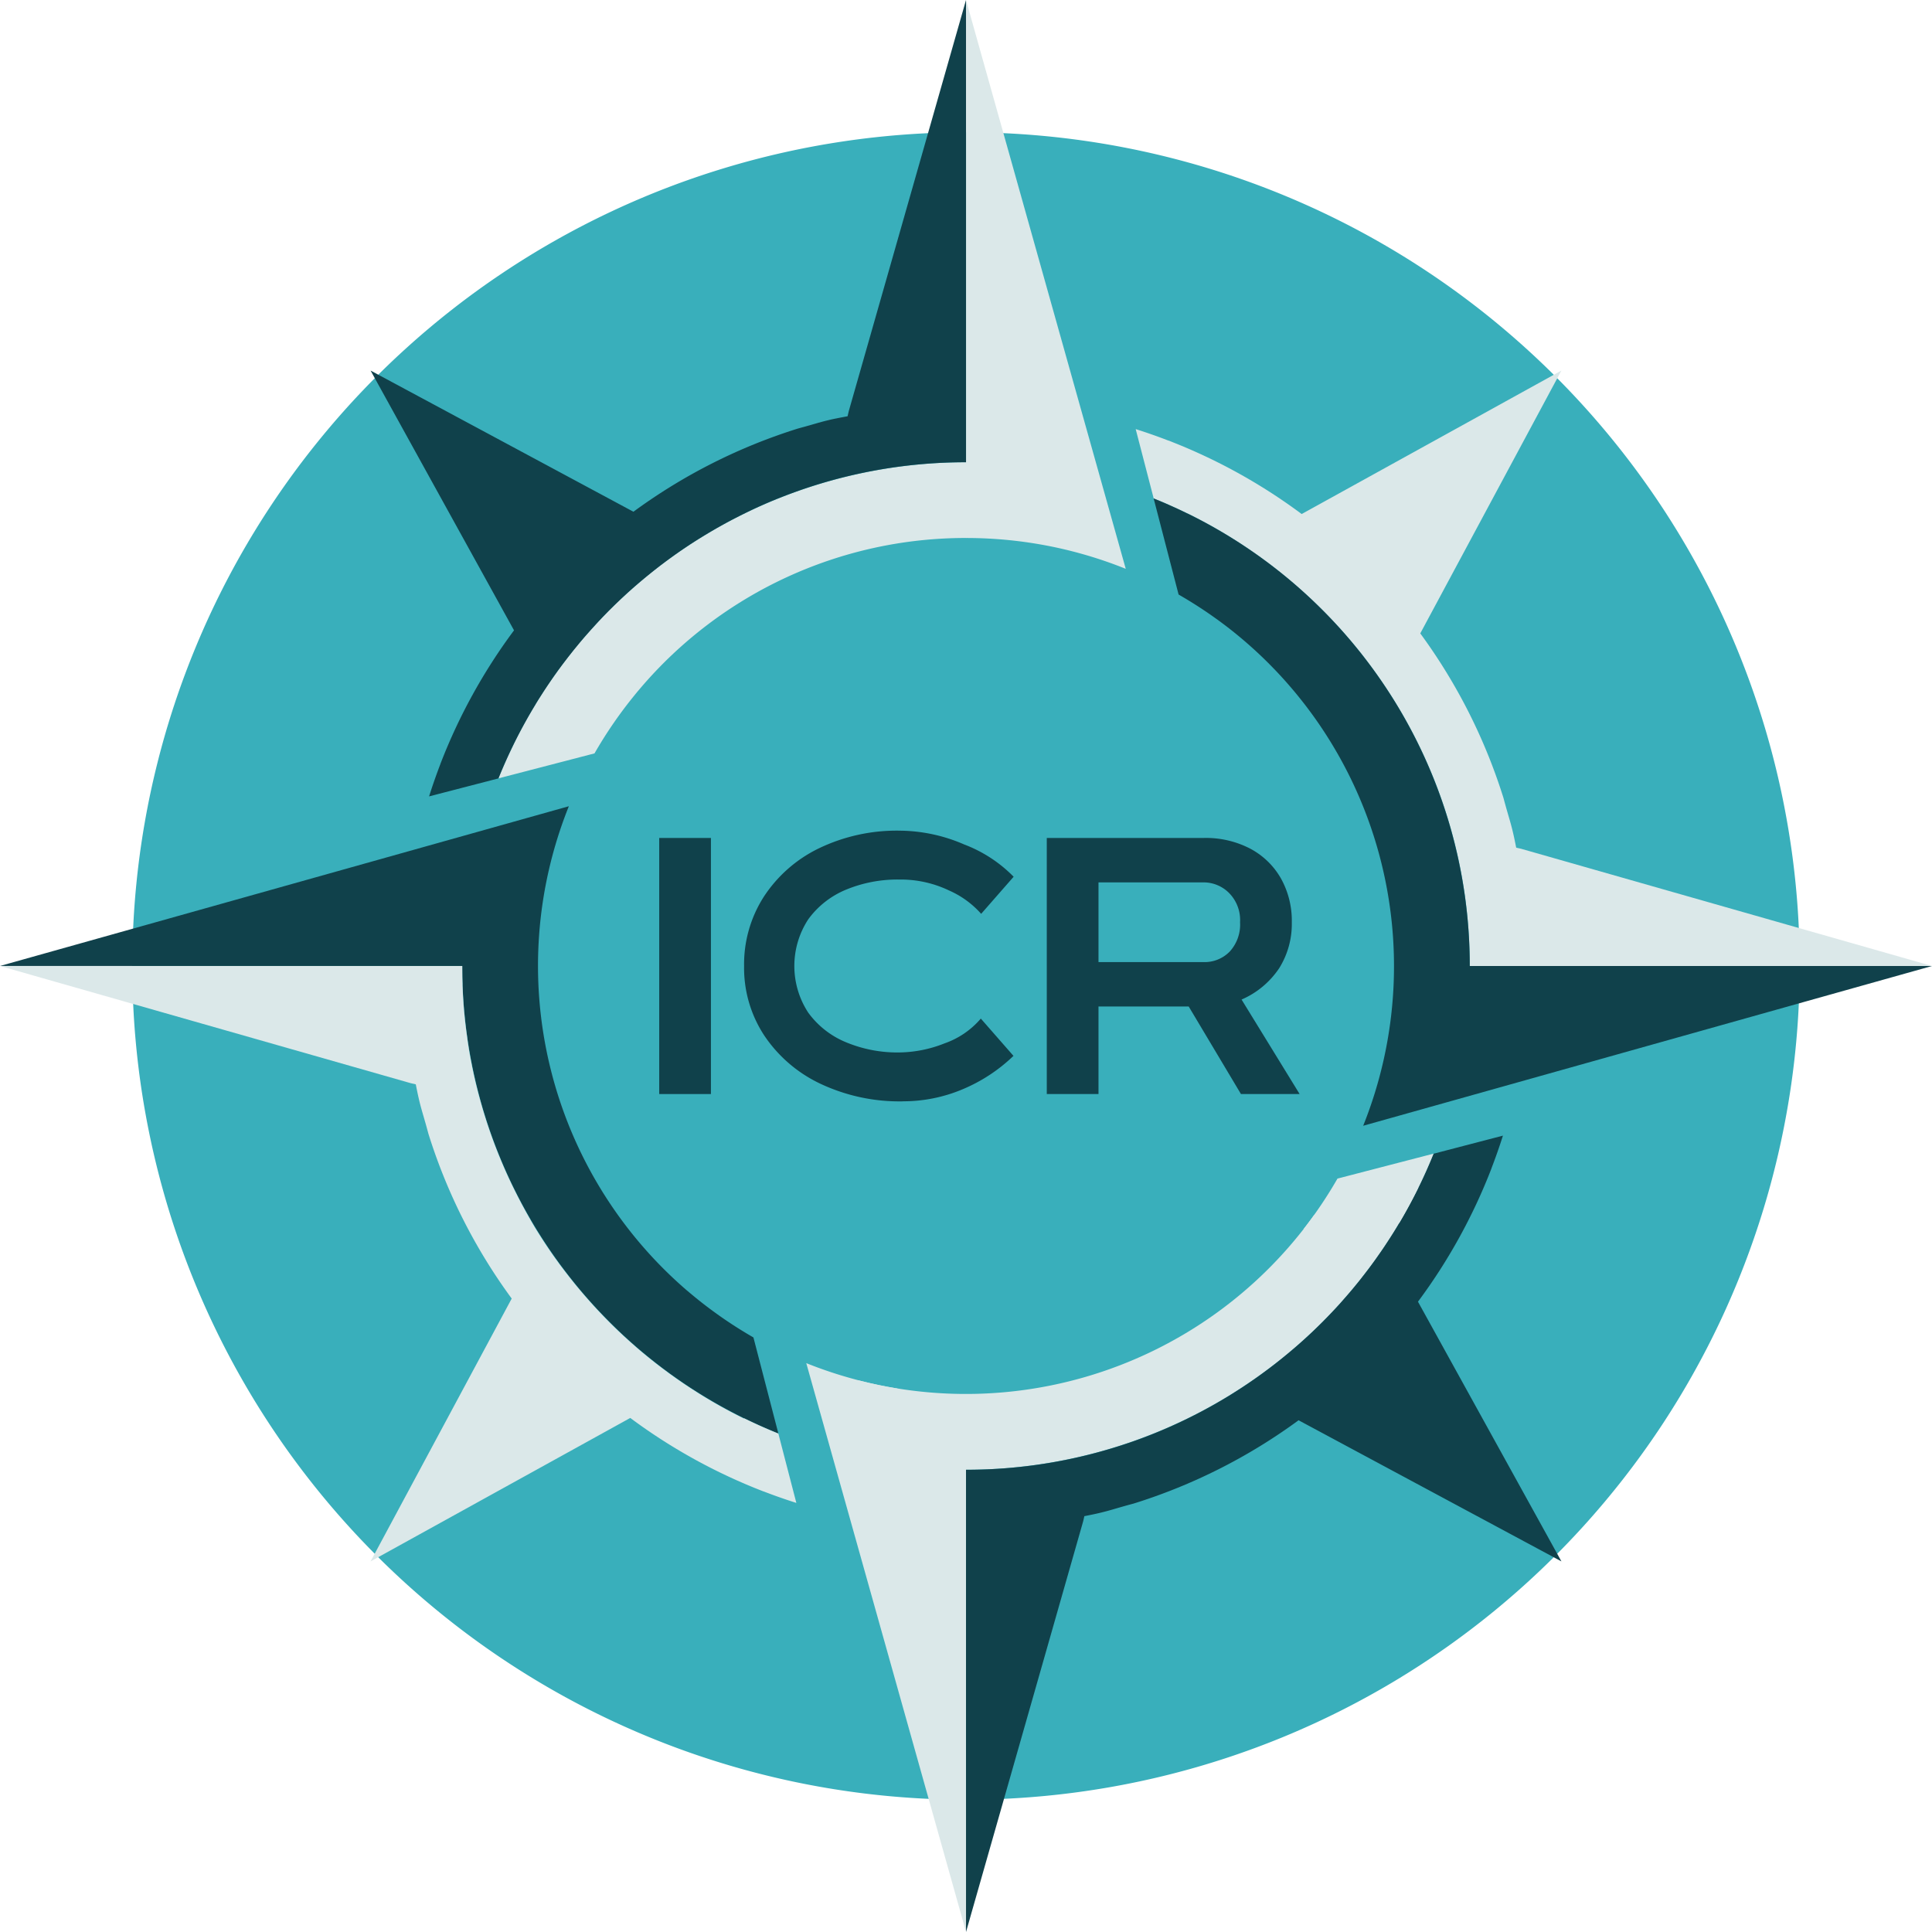
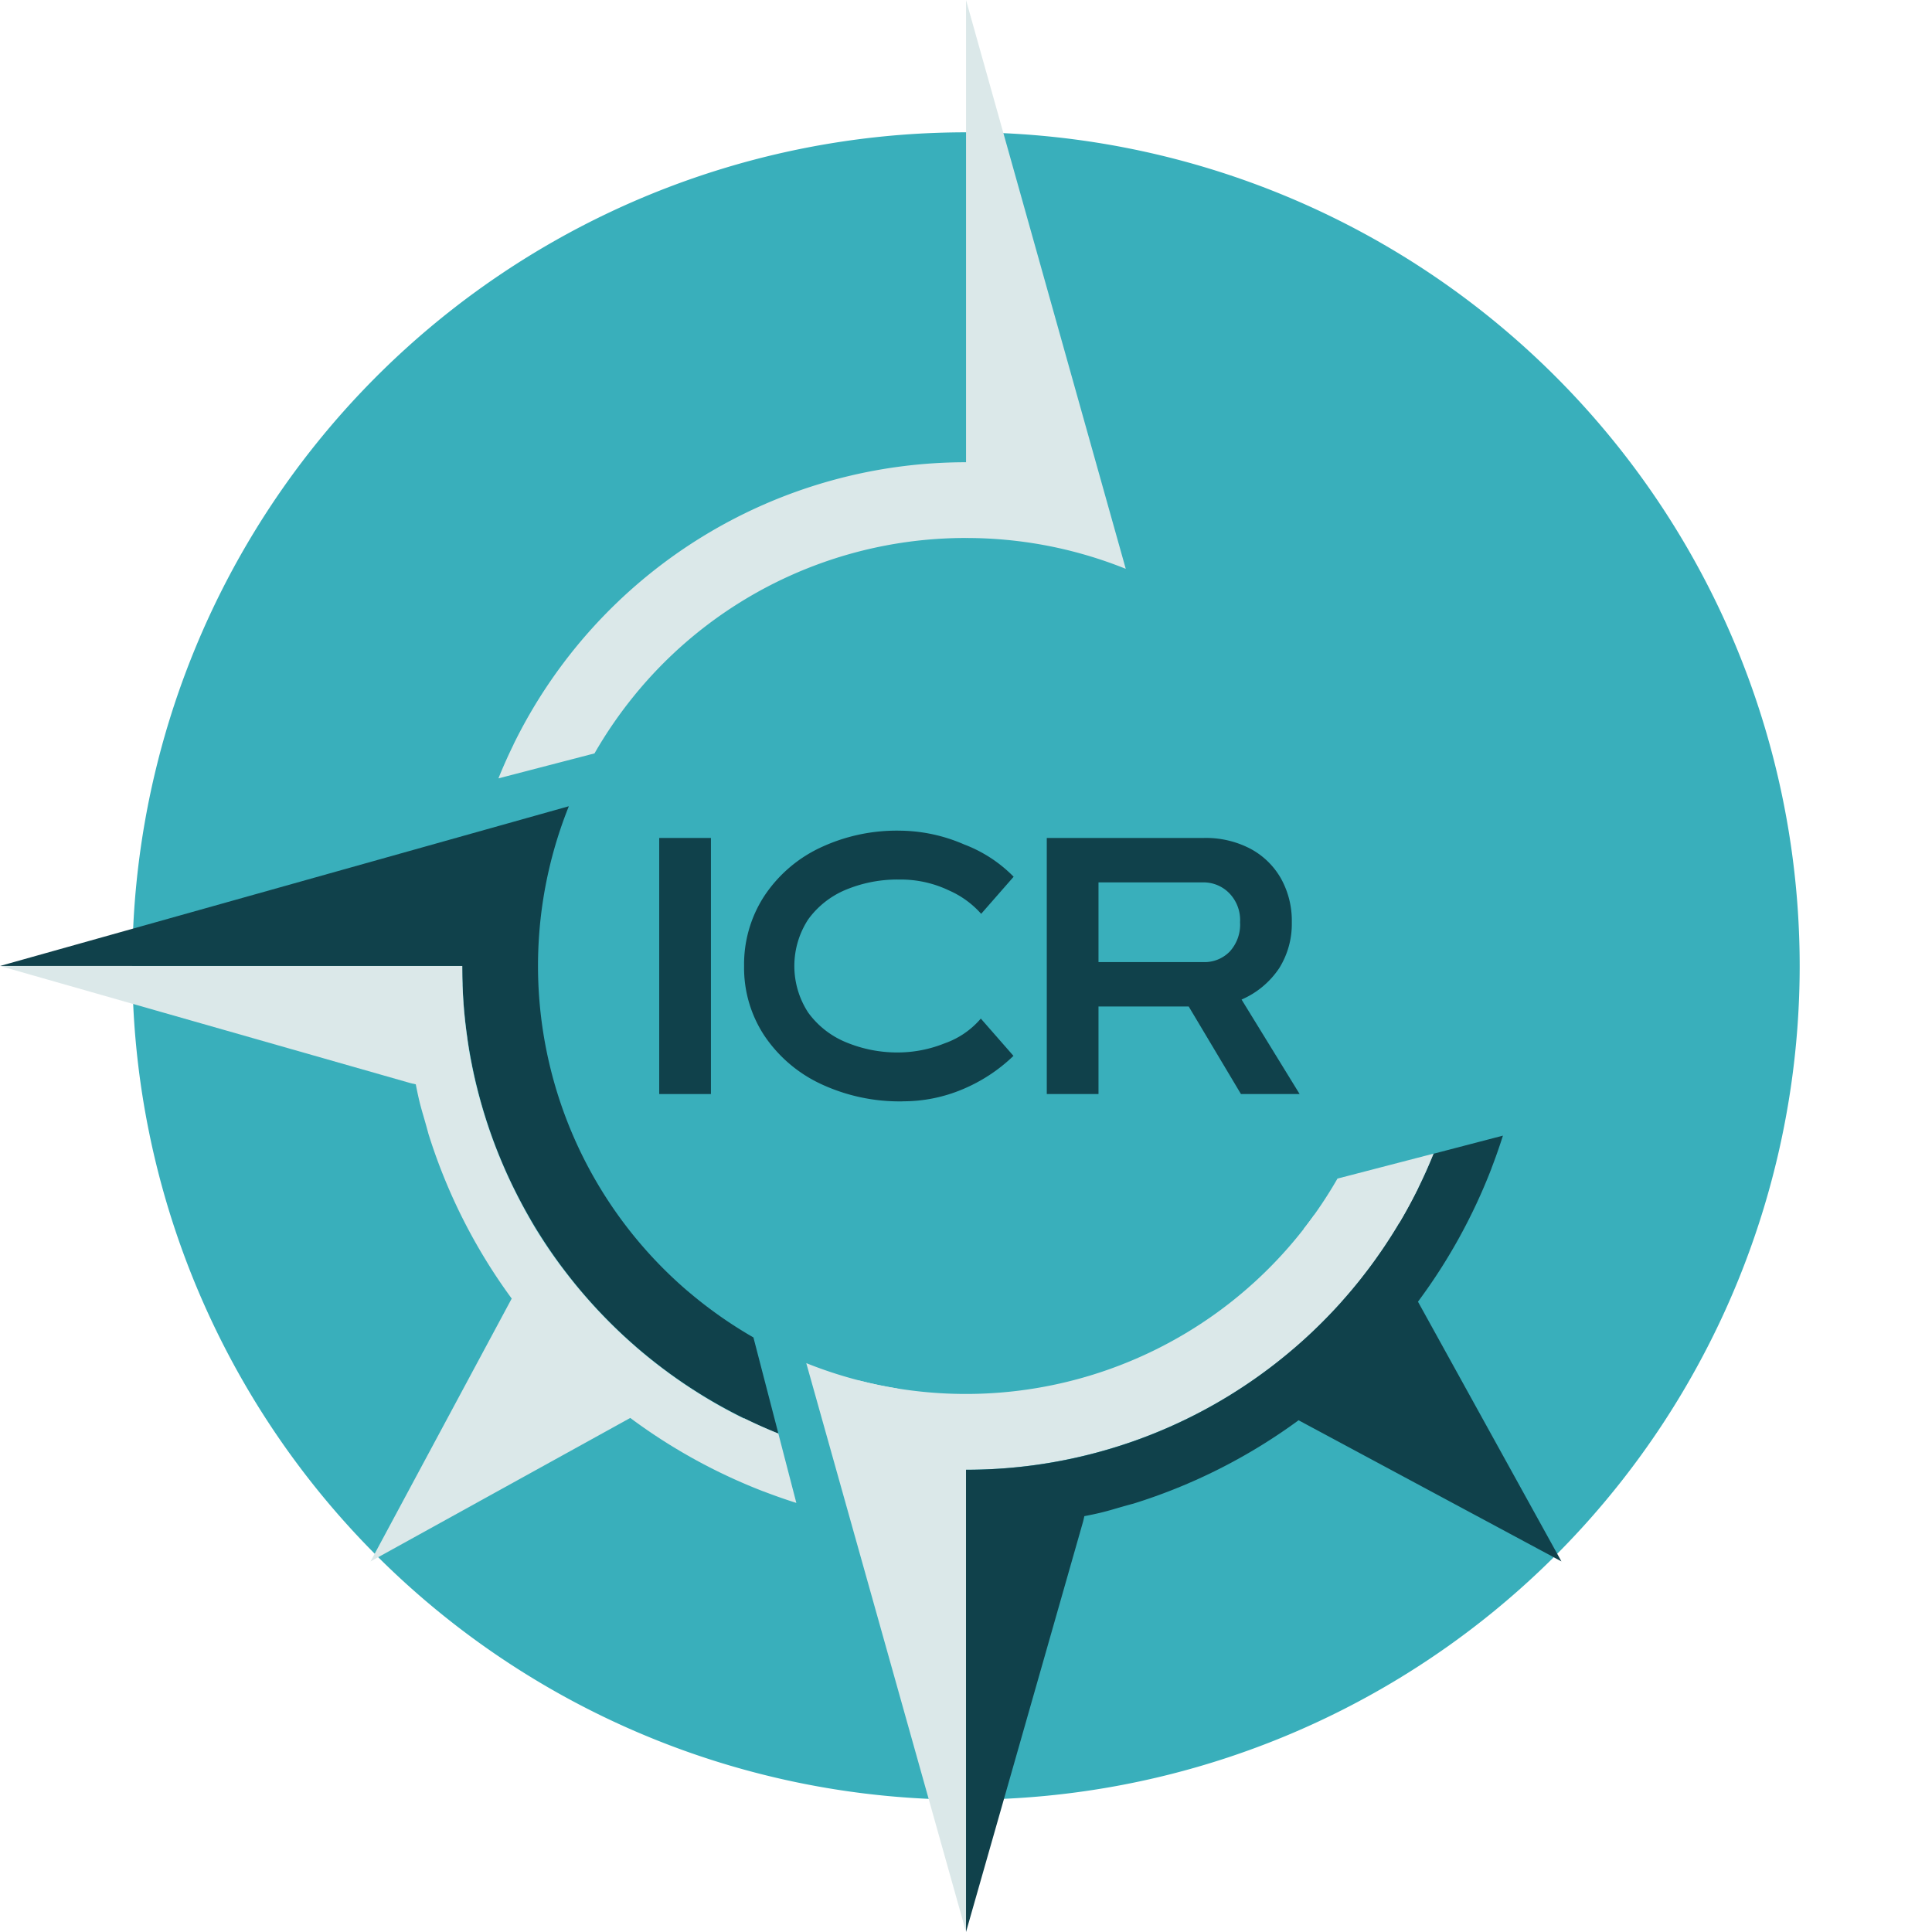
<svg xmlns="http://www.w3.org/2000/svg" width="255.169" height="255.17" viewBox="0 0 255.169 255.17">
  <defs>
    <clipPath id="a">
      <rect width="255.169" height="255.17" fill="none" />
    </clipPath>
  </defs>
  <g clip-path="url(#a)">
    <path d="M238.926,128.818A110.109,110.109,0,1,1,128.818,18.709,110.109,110.109,0,0,1,238.926,128.818" transform="translate(-1.233 -1.233)" fill="#39afbb" fill-rule="evenodd" />
    <rect width="6.83" height="33.822" transform="translate(87.066 110.674)" fill="#10414b" />
    <path d="M126.229,153.2a24.5,24.5,0,0,1-10.985-2.346,18.306,18.306,0,0,1-7.383-6.367,16.248,16.248,0,0,1-2.653-9.154,16.512,16.512,0,0,1,2.608-9.162,18.093,18.093,0,0,1,7.256-6.381,23.709,23.709,0,0,1,10.806-2.34,21.664,21.664,0,0,1,8.385,1.816,18.175,18.175,0,0,1,6.546,4.268l-4.29,4.9a12.242,12.242,0,0,0-4.259-3.094,14.75,14.75,0,0,0-6.539-1.435,17.746,17.746,0,0,0-7.069,1.345,11.644,11.644,0,0,0-4.969,3.908,11.257,11.257,0,0,0,0,12.33,11.629,11.629,0,0,0,4.969,3.9,17.618,17.618,0,0,0,7.069,1.353,16.622,16.622,0,0,0,5.963-1.2,11.111,11.111,0,0,0,4.79-3.273l4.312,4.925a21.791,21.791,0,0,1-6.726,4.416,20.148,20.148,0,0,1-7.832,1.584" transform="translate(-6.932 -7.739)" fill="#10414b" />
    <path d="M168.721,134.876a4.636,4.636,0,0,0,3.446-1.39,5.267,5.267,0,0,0,1.367-3.863,5.087,5.087,0,0,0-1.464-3.886,4.747,4.747,0,0,0-3.349-1.39H154.837v10.529ZM181.4,152.3h-7.75l-6.9-11.561H154.837V152.3h-6.83V118.481h20.714a12.671,12.671,0,0,1,6.2,1.435,10.111,10.111,0,0,1,4.028,3.939,11.467,11.467,0,0,1,1.419,5.768,11.027,11.027,0,0,1-1.652,6.038,11.428,11.428,0,0,1-4.983,4.162Z" transform="translate(-9.753 -7.807)" fill="#10414b" />
-     <path d="M164.861,61.621a74.268,74.268,0,0,1,17.64,9.722l34.3-18.946L198.164,87.111a74.1,74.1,0,0,1,10.994,21.752c.826,3.1,1.055,3.357,1.673,6.543l.672.155,54.245,15.474H204.7a66.324,66.324,0,0,0-4.677-24.544l-.271-.672-.273-.656-.014-.031a66.531,66.531,0,0,0-4.2-8.266l-.034-.056c-.234-.388-.472-.777-.714-1.16l-.025-.038-.358-.562-.067-.1c-.225-.348-.454-.7-.687-1.042l-.08-.119-.374-.548-.409-.584-.355-.5-.151-.207-.33-.452-.427-.569-.428-.56,0-.007-.439-.56-.278-.349-.247-.305-.37-.453-.456-.546-.344-.4-.271-.314-.315-.361-.472-.53-.009-.011-.4-.439-.262-.281-.71-.754-.118-.121-.452-.467-.5-.5-.441-.436-.172-.167-.4-.391-.517-.489-.078-.073-.353-.328-.268-.243-.789-.708-.171-.15-.443-.386-.014-.011-.542-.461-.409-.342-.362-.3-.326-.264-.556-.445-.083-.064q-.712-.559-1.44-1.1l-.321-.236-.43-.314-.581-.415-.018-.012-.473-.331-.221-.152c-.3-.208-.6-.411-.911-.613l-.2-.135-.443-.289-.1-.064-.6-.383-.428-.266-.179-.111v0q-2.664-1.638-5.49-3.024l0,.008,0,0-.066-.032-.068-.034-.021-.01-.047-.023-.069-.033-.041-.021-.027-.012-.07-.035-.06-.029-.008,0-.068-.034-.069-.032-.011-.006-.058-.028-.069-.033-.03-.015-.038-.018-.069-.033-.051-.024-.018-.008-.069-.032-.069-.033,0,0-.067-.03-.07-.032-.021-.011-.048-.022-.07-.032L166,70.6l-.027-.012-.069-.033-.062-.028-.008,0-.069-.032-.069-.032-.011,0-.06-.027-.069-.031-.03-.014-.039-.018-.07-.031-.051-.023-.019-.008-.069-.031-.07-.032h0l-.069-.031-.069-.031-.021-.009L165,70.146l-.069-.032-.042-.018-.029-.013-.07-.031-.061-.025-.009-.006-.071-.029-.069-.031-.01-.006-.061-.025-.07-.031-.031-.013-.038-.016-.071-.032-.051-.021-.02-.007-.069-.03-.071-.03-.07-.03-.071-.03-.021-.009-.05-.021-.071-.029-.04-.018-.029-.012-.071-.029-.062-.026-.009,0-.071-.03-.071-.029-.009,0-.062-.025-.071-.029-.03-.013-.041-.017-.07-.028-.051-.021-.02-.007-.071-.029-.071-.029-2.378-9.16q2.172.688,4.292,1.506Z" transform="translate(-10.581 -3.453)" fill="#dbe8e9" fill-rule="evenodd" />
    <path d="M181.042,171.582A56.579,56.579,0,0,1,114,191.1l21.1,75.131V205.181a66.53,66.53,0,0,0,59.758-37.257Z" transform="translate(-7.512 -11.065)" fill="#dbe8e9" fill-rule="evenodd" />
    <path d="M132.23,71.056a56.561,56.561,0,0,1,13.489,1.62l.037.01.092.021.129.032.1.028.026.006.258.066.04.01.089.022.127.034.108.028.021.006.129.035.256.07.128.035a55.736,55.736,0,0,1,6.069,2.049L132.234.013l0-.013V61.051A66.527,66.527,0,0,0,72.457,98.338l.009,0q-1.075,2.191-1.992,4.466l12.69-3.3a56.913,56.913,0,0,1,5.3-7.7l.1-.126.106-.126.1-.127.1-.116.008-.01.106-.125.106-.125.106-.125a56.4,56.4,0,0,1,43.028-19.87" transform="translate(-4.644)" fill="#dbe8e9" fill-rule="evenodd" />
    <path d="M75.13,113.995a56.572,56.572,0,0,0,15.381,63.769l.131.113.124.108.006,0,.133.112.132.113.132.11a57.154,57.154,0,0,0,8.34,5.833l3.295,12.691q-2.29-.922-4.5-2.008l0,.01a66.527,66.527,0,0,1-37.254-59.755H0Z" transform="translate(0 -7.511)" fill="#10414b" fill-rule="evenodd" />
-     <path d="M265.917,132.229l-.02.006-75.107,21.094a56.586,56.586,0,0,0-18.185-66.057l-.041-.03-.051-.039-.092-.069-.092-.07-.092-.068-.092-.07-.093-.068-.092-.07-.054-.04-.039-.028-.093-.067-.092-.069-.093-.069-.093-.067-.1-.067-.093-.067c-1.566-1.126-3.2-2.172-4.892-3.147l-3.295-12.69q2.274.915,4.468,1.992l0-.008a66.532,66.532,0,0,1,37.283,59.77h61.049Z" transform="translate(-10.748 -4.644)" fill="#10414b" fill-rule="evenodd" />
-     <path d="M52.4,48.945,87.113,67.588a74.107,74.107,0,0,1,21.765-11c1.2-.321,1.978-.552,2.664-.75h0l.045-.013.037-.011.014,0,.01,0,.136-.039.05-.014.032-.007.018-.007.291-.082.01,0,.039-.012.04-.01.008,0,.1-.028.049-.013h.006l.044-.011.1-.028.021,0,.029-.009.051-.012h0l.049-.014.035-.007.068-.02.017,0,.036-.009.05-.012h0l.052-.015.033-.007.022-.006.053-.013.014,0,.043-.011.047-.011.008,0,.055-.015.03-.006.026-.007.059-.014h.009l.05-.011.047-.011.013,0,.06-.015.11-.024.012,0h0l.059-.013.044-.011.02,0,.064-.015.022,0,.044-.009.065-.014.069-.016.041-.008.028-.006.069-.015.018,0,.053-.011.065-.014.007,0,.074-.016.04-.007.034-.007.077-.015.013,0,.064-.013.064-.013.015,0,.079-.016.036-.007.045-.009.083-.017h.007l.077-.015.062-.014.024,0,.087-.017.033-.007.056-.01.091-.018.01-.047.144-.625L131.039,0V61.051a66.4,66.4,0,0,0-21.832,3.666l-.014.006-.748.264-.06.022-.73.268-.768.294-.016.007-.631.249-.257.1-.6.247-.021.008-.754.321-.552.244-.322.144-.5.228-.429.2-.826.4-.438.215-.432.218-.493.25-.389.2-.042.022-.719.383-.012.007-.433.237-.469.26-.419.237-.089.05-.7.408-.312.186-.542.326-.338.206-.486.3-.4.253-.682.44-.049.032-.388.259-.461.31-.357.244-.092.062-.663.466-.348.25-.448.324-.38.28-.46.347-.255.191-.064.05-.64.5-.029.022-.409.327-.487.393-.238.193-.61.508-.446.379-.465.4-.261.229-.523.466-.209.188-.026.025-.16.147-.547.506-.253.239-.569.545-.143.138-.666.659-.108.106-.147.152-.535.549-.2.21-.472.5-.4.438-.534.587-.112.125-.593.672-.1.114-.089.1-.618.728-.115.14-.517.629-.2.244-.6.759-.034.043-.063.081-.529.691-.2.262-.508.686-.078.106-.053.073-.56.786-.152.219-.4.583-.239.351-.038.057-.447.676-.054.083-.05.078-.466.729-.191.3L74.2,93h.007a66.591,66.591,0,0,0-4.921,9.807l-9.162,2.377q.688-2.172,1.5-4.288h-.006a74.215,74.215,0,0,1,9.724-17.643Z" transform="translate(-3.453 0)" fill="#10414b" fill-rule="evenodd" />
    <path d="M126.524,196.251q-2.588-.419-5.14-1.08l5.293,13.125c-.233-3.987-.288-8.05-.152-12.045" transform="translate(-7.998 -12.86)" fill="#dbe8e9" fill-rule="evenodd" />
-     <path d="M74.564,176.774l.015.02m-.15-.2.015.02.015.02m-.3-.4.014.021.015.021.015.02.015.021.016.02.014.02.015.021.016.021m-.164-.221.014.021.015.02m-.327-.445.016.021.014.02M98.3,196.33q2.208,1.085,4.5,2.007l2.378,9.161q-2.189-.694-4.323-1.517l0,.007a74.24,74.24,0,0,1-17.612-9.713l-34.3,18.947,18.641-34.714a74.1,74.1,0,0,1-11-21.762c-.824-3.094-1.05-3.349-1.669-6.532l-.671-.154L0,136.583H61.054l.009,1.132v.1l0,.049c.006.349.016.7.028,1.046l0,.126,0,.1,0,.039.045,1.013,0,.066.008.146.053.84.016.224,0,.046.078.984.016.177.007.067.1,1,.013.126.034.289.1.826.01.078.009.067.14,1.021.008.068,0,.029.018.118.1.671.062.391,0,.018.016.1.15.868.059.322.2,1.021,0,.008.021.112.17.8.051.243.035.157.19.834.088.361.1.4.1.4.078.3.024.094.106.393.106.392.092.333.227.792.014.048.016.054.034.114.215.7.167.534.045.144.126.385.022.068.235.7.131.383.007.021.22.62.042.12.14.378.283.753.146.376.281.708.037.09.284.692.321.755.025.06.077.175.026.059.025.058.025.06.026.057.026.059.025.058.026.059.027.058.025.057.026.06.026.057.025.059.186.405.027.059.026.058.027.057.027.058.026.057.027.059.027.057.027.058.028.059.026.056.027.058.028.058.163.344.028.058.028.057.027.058.028.056.027.058.028.057.029.058.027.057.029.056.028.057.028.058.227.455.029.056.028.057.03.057.028.056.01.021.022.044.024.046.021.045.023.046.023.045.023.045.233.449.023.044.023.046.024.043.023.046.024.045.023.044.023.046.024.045.023.044.023.045.025.044.023.046.023.045.023.044.193.355.024.046.023.043.025.045.024.045.024.044.025.043.024.046.023.043.025.046.025.043.024.046.023.044.025.043.024.045.025.044.024.044.025.043.024.046.1.176.024.044.026.043.025.044.024.044.027.047.011.02.012.021.012.021.011.021.012.021.011.021.011.02.073.124.012.02.012.021.011.021.012.021.012.021.011.021.012.021.012.021.012.021.011.021.012.021.012.021.011.021.014.021.012.021.011.021.012.021.012.021.073.123.012.021.011.021.012.021.012.021.012.02.013.021.012.021.012.02.011.02.012.021.012.021.012.02.013.021.012.02.012.021.012.02.011.021.014.02.012.021.011.021.014.021.011.021.012.021.012.02.012.021.013.02.012.021.04.067.034.057.294.479.031.049.148.235.341.541.44.681.309.466.026.039.222.33.026.036.286.419.024.036.012.017.464.663.4.549.037.053.051.069.014.02.015.021.014.02.016.021h0l.014.02.016.021.014.021.015.021.192.262.016.021.015.02.014.019v0l.015.019h0l.016.02.014.02h0l.015.019v0l.015.018v0l.015.019v0l.016.019h0l.014.02.015.02h0l.016.019v0l.015.019.015.02.015.021.015.021.014.02.016.02.015.021.016.02.014.02.016.021.015.018v0l.015.019h0l.014.02.016.02.016.021.015.02.014.02.016.021.015.021.015.019h0l.03.038.016.021.015.02.038.051.007.008.015.02.016.02.016.02.494.64.04.05.008.011.313.391.276.346.009.012.351.429.015.02.519.62.276.324.02.021.379.439.265.3.4.452.254.282.547.594.048.05.39.413.271.283.059.062.349.361.567.574,0,0h0l.365.36.359.35.324.312.028.028.078.074.588.554,0,0,.081.075.618.564.029.027.281.251.546.48.141.126.1.09.69.586.245.2.574.472.137.111.081.065.012.009.011.009.025.021.011.009.012.009.011.009.061.049.012.009.518.412.011.01.037.028.012.009.011.009.013.009.011.01.041.032.1.077.79.605.015.012.017.012.751.557.149.112.076.053.747.533.314.219.54.373.282.192.785.521.081.053.106.067.738.471a66.033,66.033,0,0,0,6.139,3.43Z" transform="translate(0 -9)" fill="#dbe8e9" fill-rule="evenodd" />
+     <path d="M74.564,176.774l.015.02m-.15-.2.015.02.015.02m-.3-.4.014.021.015.021.015.02.015.021.016.02.014.02.015.021.016.021m-.164-.221.014.021.015.02M98.3,196.33q2.208,1.085,4.5,2.007l2.378,9.161q-2.189-.694-4.323-1.517l0,.007a74.24,74.24,0,0,1-17.612-9.713l-34.3,18.947,18.641-34.714a74.1,74.1,0,0,1-11-21.762c-.824-3.094-1.05-3.349-1.669-6.532l-.671-.154L0,136.583H61.054l.009,1.132v.1l0,.049c.006.349.016.7.028,1.046l0,.126,0,.1,0,.039.045,1.013,0,.066.008.146.053.84.016.224,0,.046.078.984.016.177.007.067.1,1,.013.126.034.289.1.826.01.078.009.067.14,1.021.008.068,0,.029.018.118.1.671.062.391,0,.018.016.1.15.868.059.322.2,1.021,0,.008.021.112.17.8.051.243.035.157.19.834.088.361.1.4.1.4.078.3.024.094.106.393.106.392.092.333.227.792.014.048.016.054.034.114.215.7.167.534.045.144.126.385.022.068.235.7.131.383.007.021.22.62.042.12.14.378.283.753.146.376.281.708.037.09.284.692.321.755.025.06.077.175.026.059.025.058.025.06.026.057.026.059.025.058.026.059.027.058.025.057.026.06.026.057.025.059.186.405.027.059.026.058.027.057.027.058.026.057.027.059.027.057.027.058.028.059.026.056.027.058.028.058.163.344.028.058.028.057.027.058.028.056.027.058.028.057.029.058.027.057.029.056.028.057.028.058.227.455.029.056.028.057.03.057.028.056.01.021.022.044.024.046.021.045.023.046.023.045.023.045.233.449.023.044.023.046.024.043.023.046.024.045.023.044.023.046.024.045.023.044.023.045.025.044.023.046.023.045.023.044.193.355.024.046.023.043.025.045.024.045.024.044.025.043.024.046.023.043.025.046.025.043.024.046.023.044.025.043.024.045.025.044.024.044.025.043.024.046.1.176.024.044.026.043.025.044.024.044.027.047.011.02.012.021.012.021.011.021.012.021.011.021.011.02.073.124.012.02.012.021.011.021.012.021.012.021.011.021.012.021.012.021.012.021.011.021.012.021.012.021.011.021.014.021.012.021.011.021.012.021.012.021.073.123.012.021.011.021.012.021.012.021.012.02.013.021.012.021.012.02.011.02.012.021.012.021.012.02.013.021.012.02.012.021.012.02.011.021.014.02.012.021.011.021.014.021.011.021.012.021.012.02.012.021.013.02.012.021.04.067.034.057.294.479.031.049.148.235.341.541.44.681.309.466.026.039.222.33.026.036.286.419.024.036.012.017.464.663.4.549.037.053.051.069.014.02.015.021.014.02.016.021h0l.014.02.016.021.014.021.015.021.192.262.016.021.015.02.014.019v0l.015.019h0l.016.02.014.02h0l.015.019v0l.015.018v0l.015.019v0l.016.019h0l.014.02.015.02h0l.016.019v0l.015.019.015.02.015.021.015.021.014.02.016.02.015.021.016.02.014.02.016.021.015.018v0l.015.019h0l.014.02.016.02.016.021.015.02.014.02.016.021.015.021.015.019h0l.03.038.016.021.015.02.038.051.007.008.015.02.016.02.016.02.494.64.04.05.008.011.313.391.276.346.009.012.351.429.015.02.519.62.276.324.02.021.379.439.265.3.4.452.254.282.547.594.048.05.39.413.271.283.059.062.349.361.567.574,0,0h0l.365.36.359.35.324.312.028.028.078.074.588.554,0,0,.081.075.618.564.029.027.281.251.546.48.141.126.1.09.69.586.245.2.574.472.137.111.081.065.012.009.011.009.025.021.011.009.012.009.011.009.061.049.012.009.518.412.011.01.037.028.012.009.011.009.013.009.011.01.041.032.1.077.79.605.015.012.017.012.751.557.149.112.076.053.747.533.314.219.54.373.282.192.785.521.081.053.106.067.738.471a66.033,66.033,0,0,0,6.139,3.43Z" transform="translate(0 -9)" fill="#dbe8e9" fill-rule="evenodd" />
    <path d="M207.5,160.569q-.694,2.187-1.516,4.319l.007,0a74.277,74.277,0,0,1-9.712,17.613l18.946,34.3L180.51,198.161a74.126,74.126,0,0,1-21.777,11c-3.08.822-3.339,1.049-6.516,1.666l-.155.671L136.586,265.75V204.7a66.4,66.4,0,0,0,21.829-3.667l.008,0a66.306,66.306,0,0,0,9.419-4.118l.01-.006.638-.345.641-.355.551-.313.19-.111.524-.306.627-.374,0,0,.576-.354.134-.084c.363-.227.727-.458,1.085-.691l.065-.042q.831-.542,1.643-1.108l.275-.191c.542-.38,1.077-.771,1.608-1.167l.106-.08.511-.388.574-.445.026-.021.452-.359.25-.2c.512-.412,1.017-.833,1.516-1.259h0l.549-.475.454-.4.149-.133.478-.433.533-.492.388-.365.3-.29.361-.348.517-.51.044-.044.362-.367.33-.337.279-.289.5-.526.445-.476.05-.055.489-.538.3-.343.3-.342.307-.352.046-.052.472-.554.02-.024.292-.351.269-.326.342-.419.452-.569,0-.007.351-.449.3-.389.234-.306.433-.583.052-.071.3-.412.3-.424.474-.675.224-.327.316-.464.006-.009.4-.607.326-.5.148-.232.312-.493.383-.621.008-.013.31-.518.057-.094h0q1.348-2.27,2.52-4.65l-.011,0q1.083-2.207,2.007-4.5Z" transform="translate(-9 -10.58)" fill="#10414b" fill-rule="evenodd" />
    <path d="M188.791,166.41a56.622,56.622,0,0,1-4.486,6.677,110.3,110.3,0,0,1,12.655-.83,66.694,66.694,0,0,0,4.524-9.143Z" transform="translate(-12.144 -10.748)" fill="#dbe8e9" fill-rule="evenodd" />
  </g>
</svg>